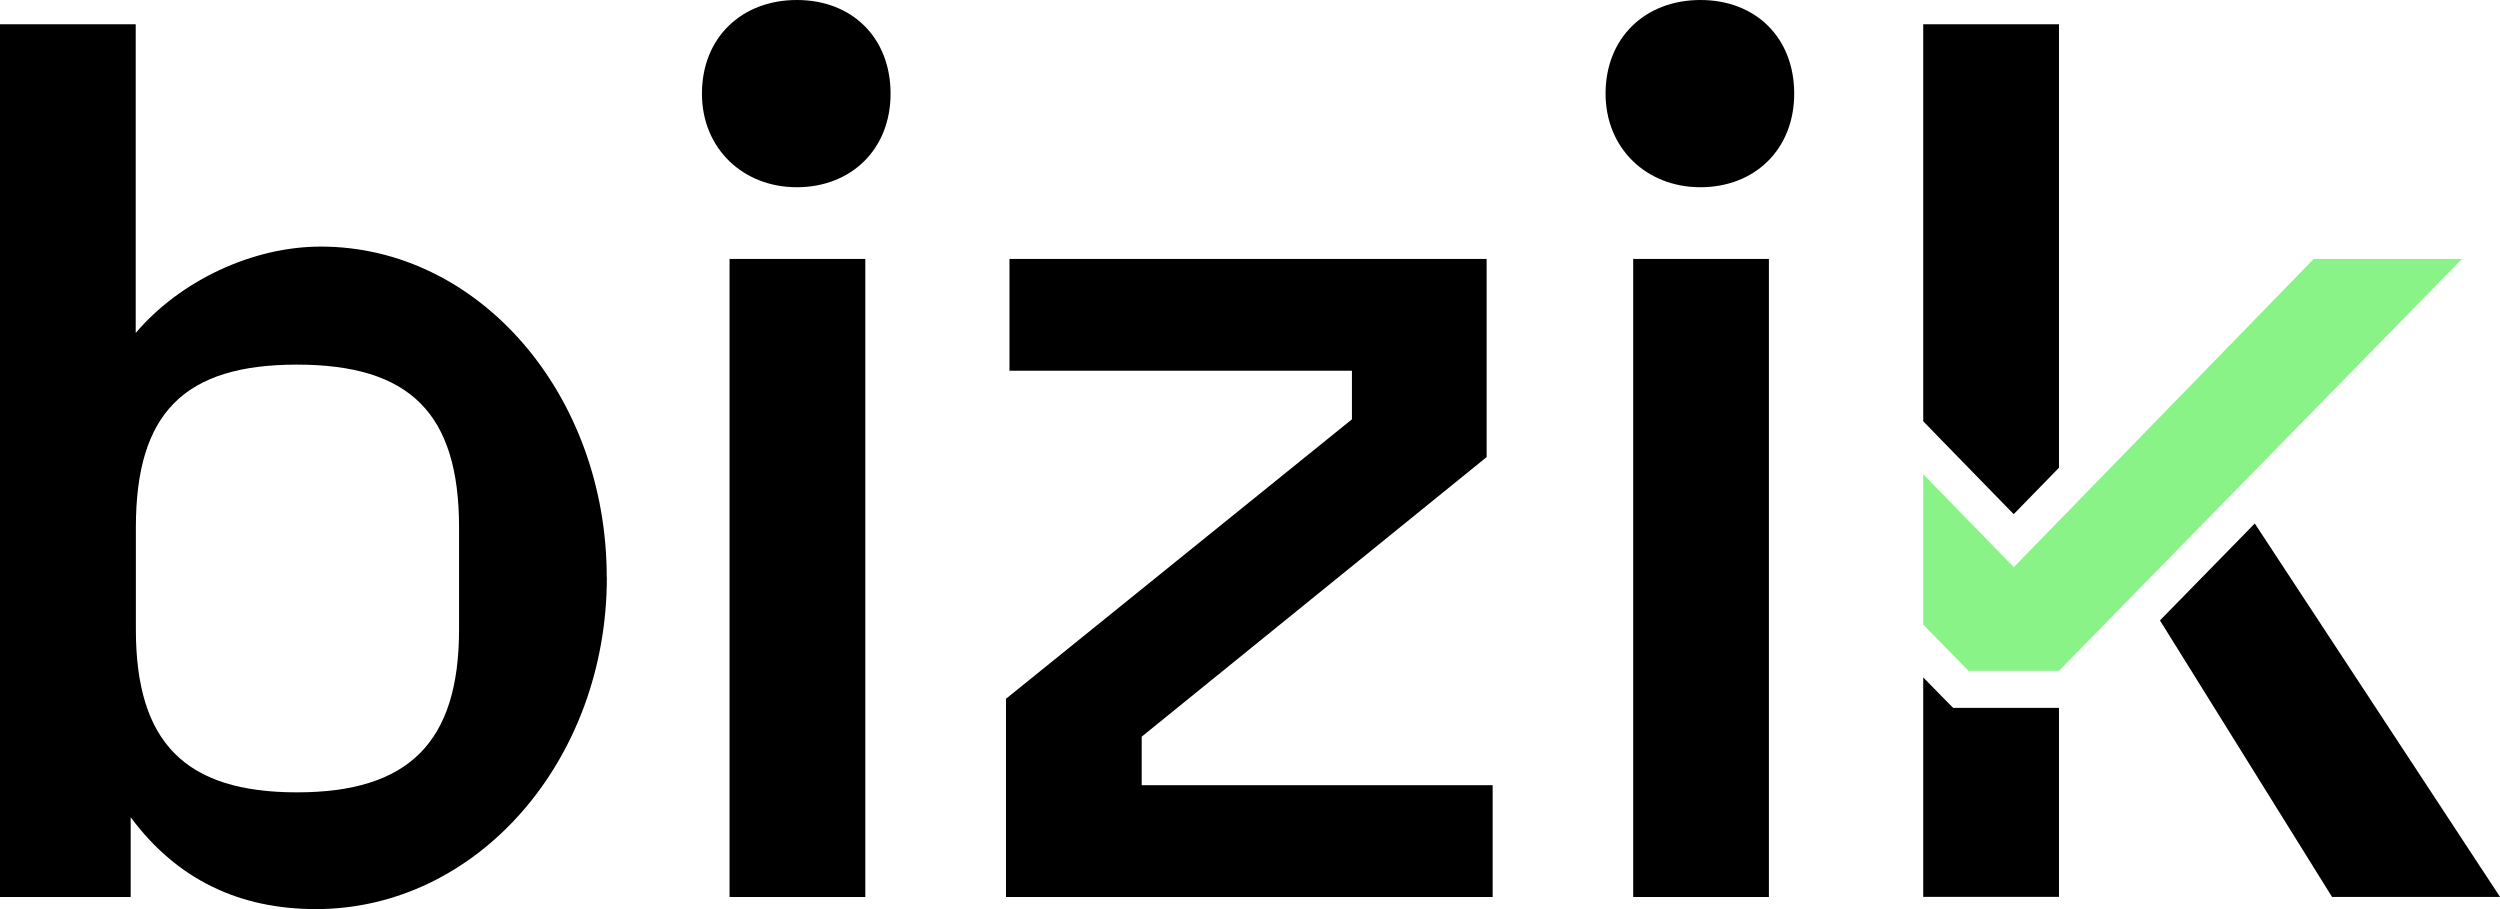
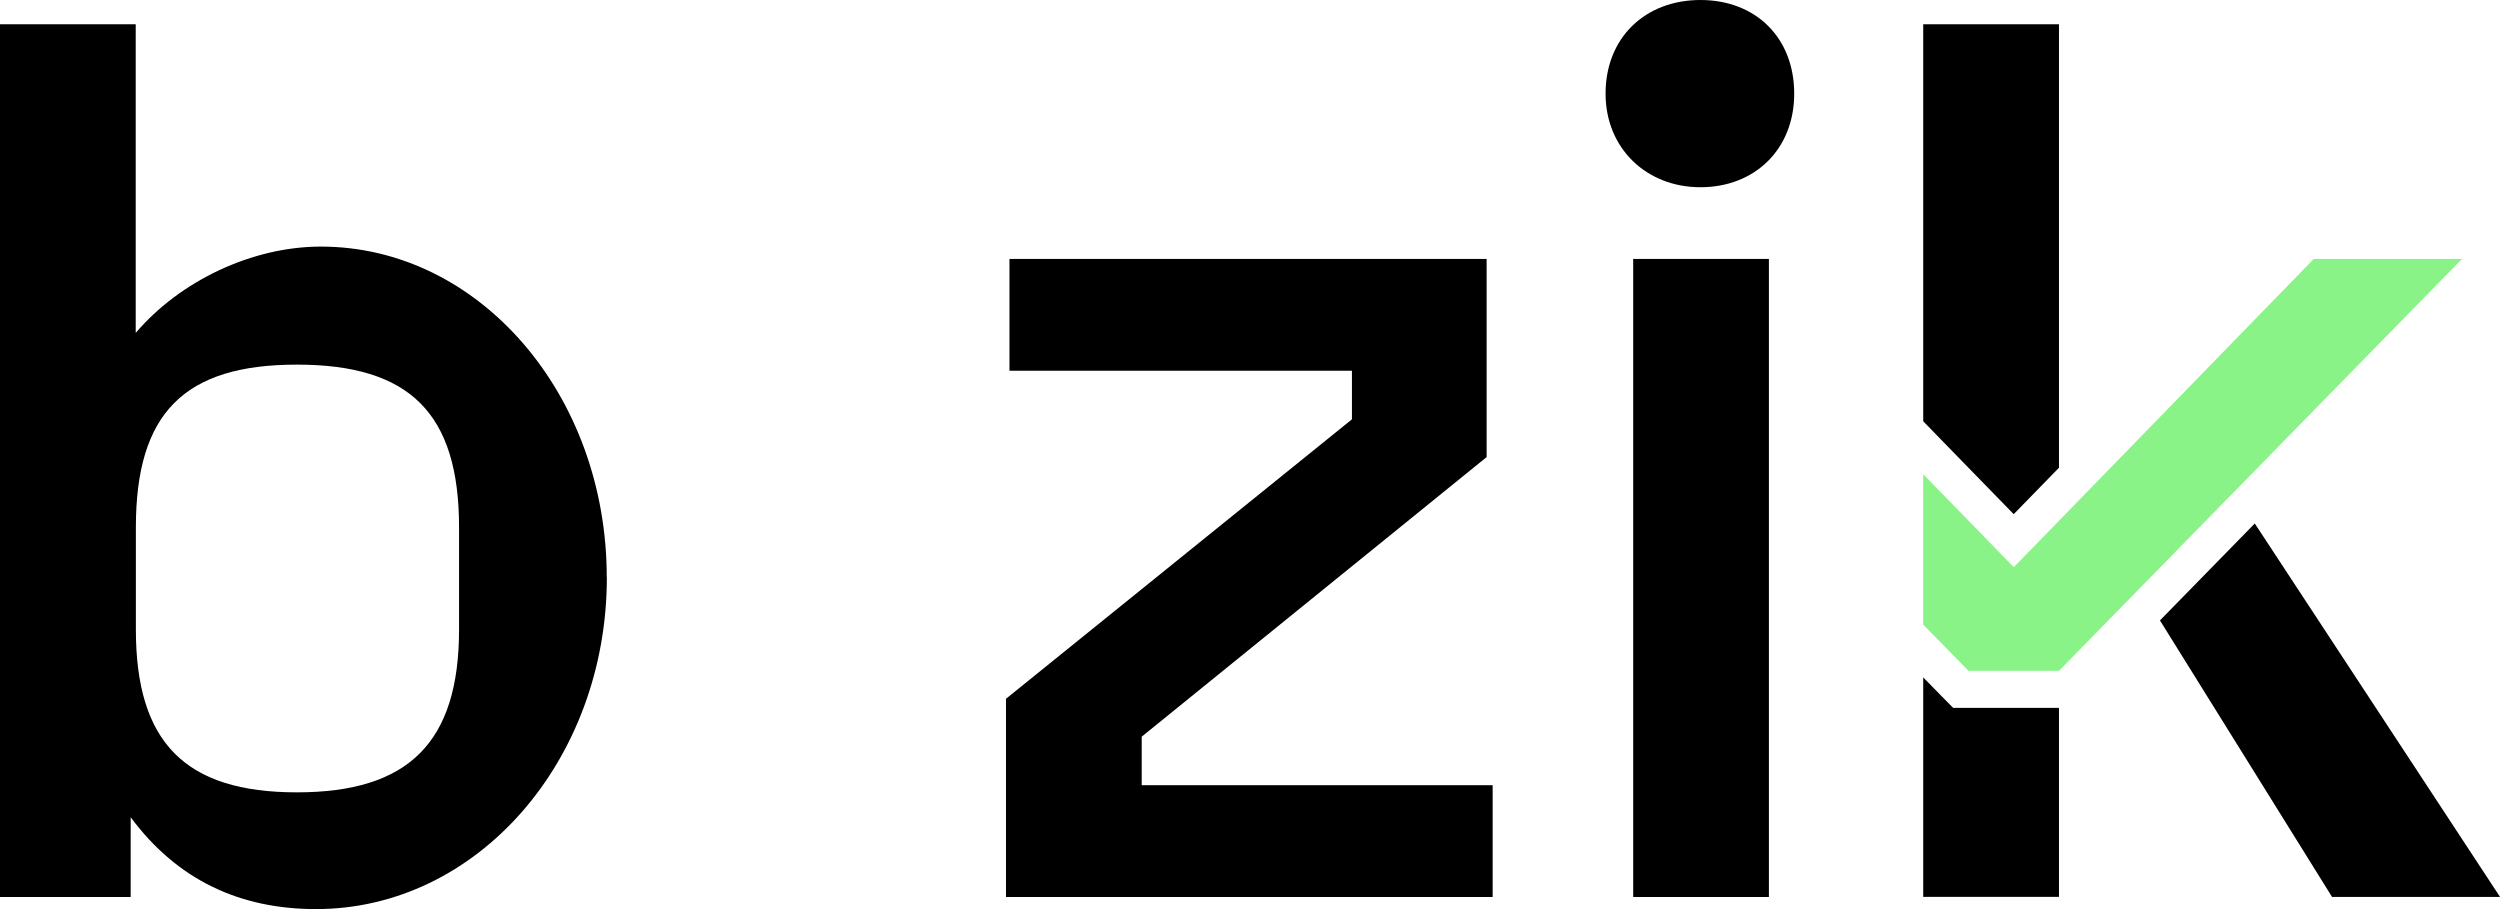
<svg xmlns="http://www.w3.org/2000/svg" fill="none" viewBox="0 0 66 24" height="30" width="82.5">
  <g clip-path="url(#clip0_3404_13924)">
    <path fill="black" d="M16.021 15.241C16.021 20.085 12.594 24 8.343 24C6.343 24 4.688 23.242 3.45 21.576V23.68H0V0.641H3.583V8.789C4.757 7.411 6.662 6.51 8.469 6.51C12.655 6.51 16.018 10.425 16.018 15.238L16.021 15.241ZM12.119 13.924C12.119 10.908 10.818 9.626 7.838 9.626C4.858 9.626 3.587 10.908 3.587 13.924V16.619C3.587 19.602 4.888 20.918 7.838 20.918C10.787 20.918 12.119 19.602 12.119 16.619V13.924Z" />
-     <path fill="black" d="M18.531 2.472C18.531 0.994 19.579 0 21.037 0C22.494 0 23.511 0.994 23.511 2.472C23.511 3.949 22.464 4.943 21.037 4.943C19.609 4.943 18.531 3.915 18.531 2.472ZM19.26 6.835H22.844V23.681H19.26V6.835Z" />
    <path fill="black" d="M26.555 18.45L35.691 11.07V9.788H26.65V6.836H39.247V12.067L30.141 19.448V20.73H39.406V23.681H26.558V18.45H26.555Z" />
    <path fill="black" d="M42.387 2.472C42.387 0.994 43.434 0 44.892 0C46.35 0 47.367 0.994 47.367 2.472C47.367 3.949 46.319 4.943 44.892 4.943C43.465 4.943 42.387 3.915 42.387 2.472ZM43.116 6.835H46.699V23.681H43.116V6.835Z" />
    <path fill="black" d="M51.968 18.688H51.564L51.279 18.4L50.773 17.883V23.678H54.357V18.688H53.162H51.968Z" />
    <path fill="black" d="M51.463 11.831L53.162 13.574L54.357 12.348V0.641H50.773V11.121L51.463 11.831Z" />
    <path fill="black" d="M57.023 16.379L61.566 23.679H66.001L59.526 13.82L57.023 16.379Z" />
    <path fill="#89F387" d="M61.083 6.836L53.166 14.972H53.162L50.773 12.519V16.49L51.968 17.71H53.162H54.357L64.997 6.836H61.083Z" />
  </g>
  <defs>
    <clipPath id="clip0_3404_13924">
      <rect fill="black" height="24" width="66" />
    </clipPath>
  </defs>
</svg>